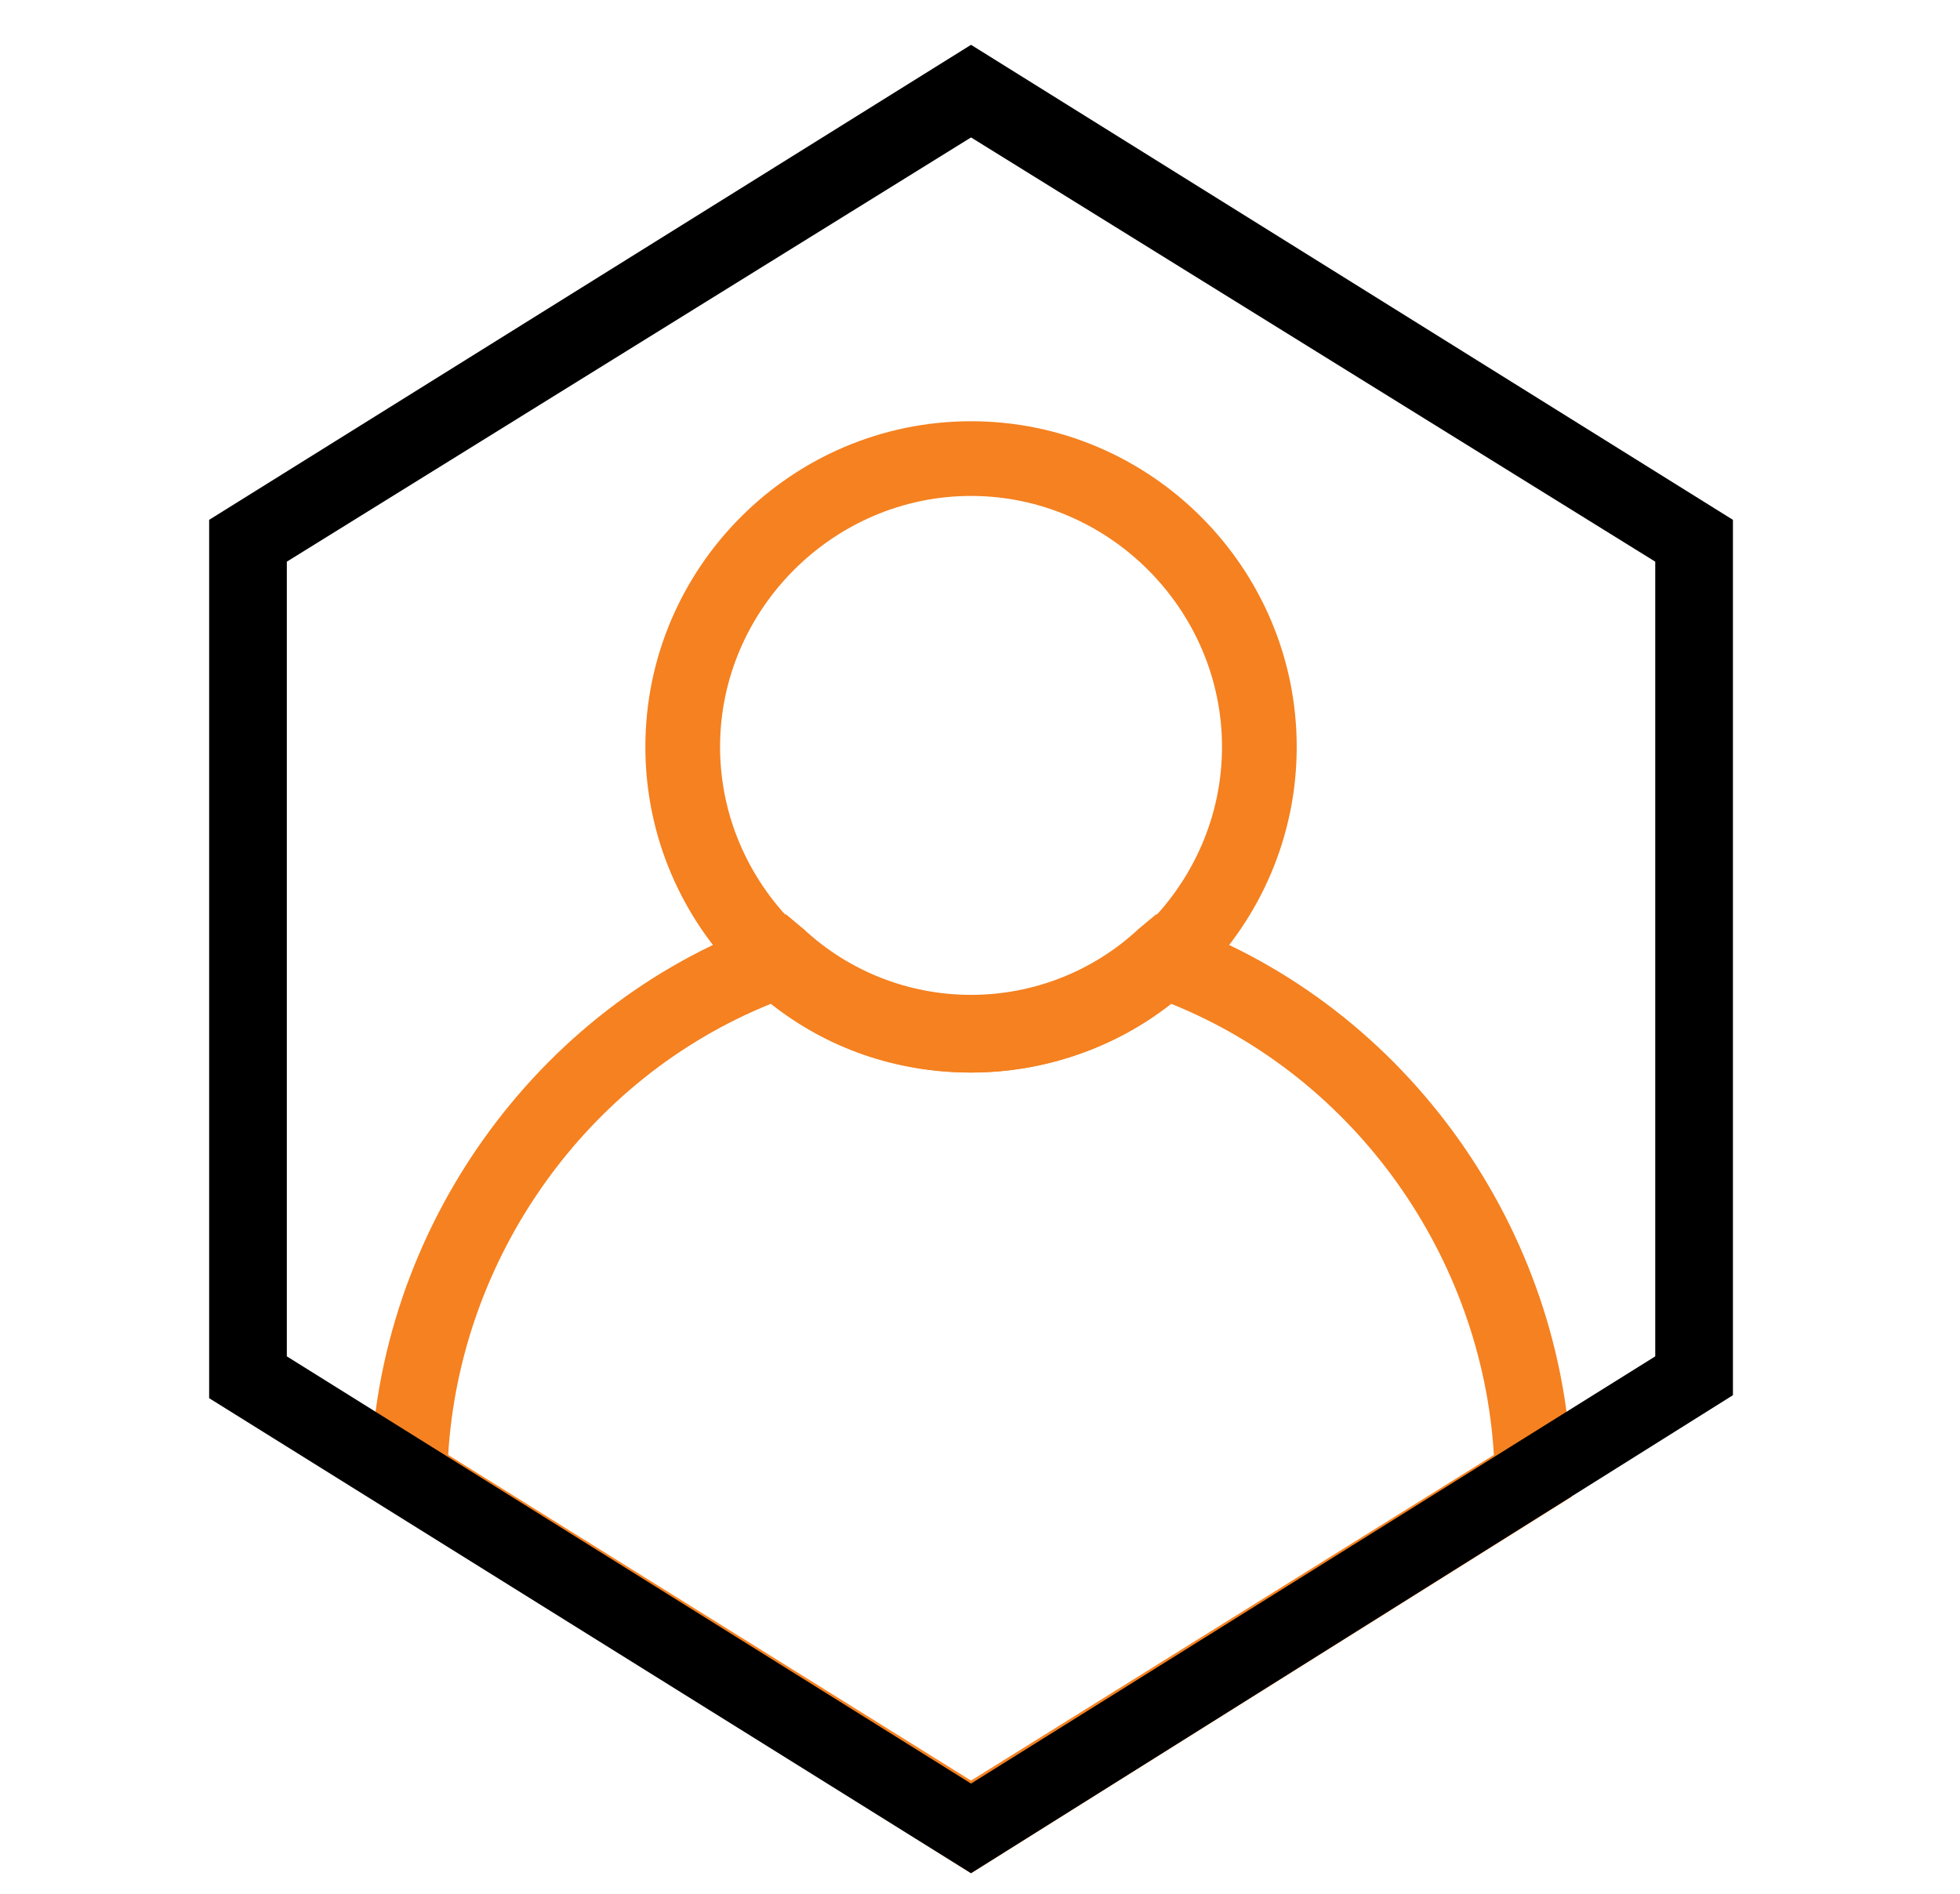
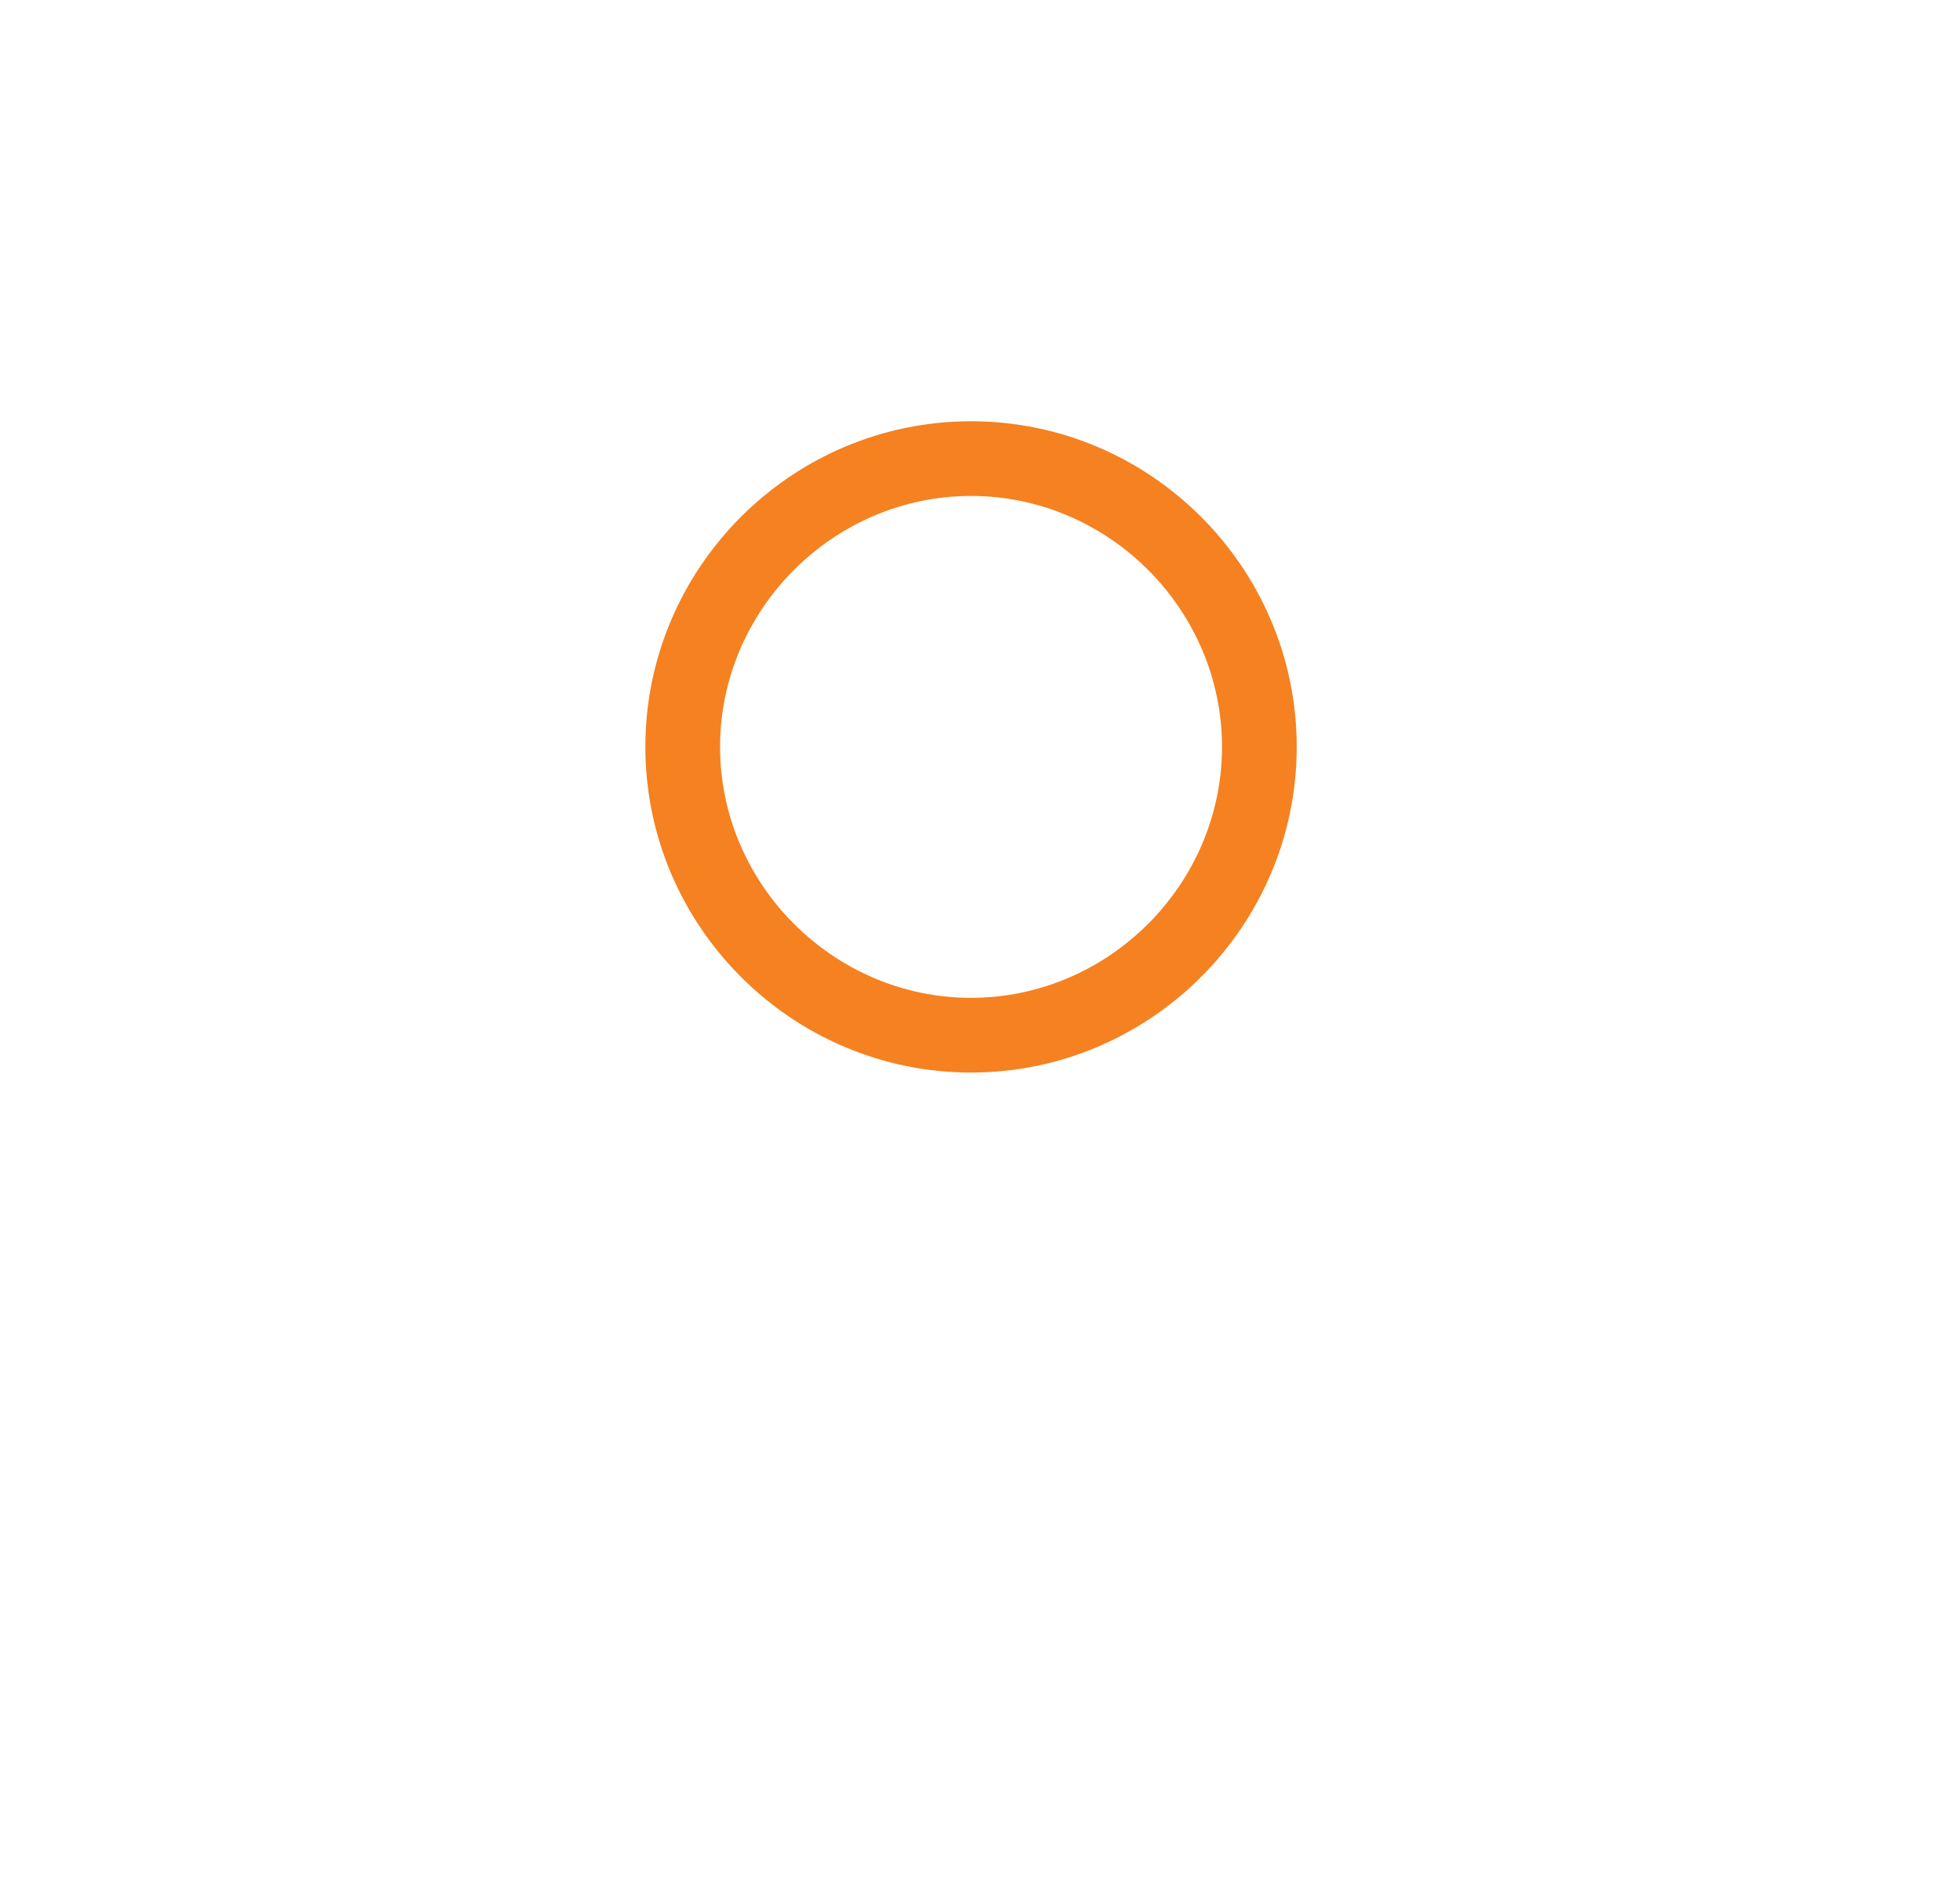
<svg xmlns="http://www.w3.org/2000/svg" version="1.1" id="Layer_1" x="0px" y="0px" viewBox="0 0 65.6 63.4" style="enable-background:new 0 0 65.6 63.4;" xml:space="preserve">
  <style type="text/css">
	.st0{fill:#F58120;}
</style>
  <path class="st0" d="M32.5,35.9c-6,0-10.9-4.9-10.9-10.9c0-6,4.9-10.9,10.9-10.9S43.4,19,43.4,25C43.4,31,38.5,35.9,32.5,35.9z   M32.5,16.6c-4.6,0-8.4,3.8-8.4,8.4c0,4.6,3.8,8.4,8.4,8.4c4.6,0,8.4-3.8,8.4-8.4C40.9,20.4,37.1,16.6,32.5,16.6z" />
-   <path class="st0" d="M32.5,62.7L12.4,50.1l0-0.7c0.2-8.2,5.5-15.7,13.2-18.5l0.7-0.3l0.6,0.5c1.5,1.4,3.5,2.2,5.6,2.2  c2.1,0,4.1-0.8,5.6-2.2l0.6-0.5l0.7,0.3c7.7,2.8,13,10.3,13.2,18.5l0,0.7L32.5,62.7z M15,48.7l17.5,10.9L50,48.7  c-0.4-6.6-4.6-12.6-10.8-15.1c-1.9,1.5-4.3,2.3-6.7,2.3c-2.5,0-4.8-0.8-6.7-2.3C19.6,36.1,15.4,42.1,15,48.7z" />
-   <path d="M32.5,62.7L7,46.8V17.4L32.5,1.5L58,17.4v29.3L32.5,62.7z M9.6,45.4l22.9,14.3l22.9-14.3V18.8L32.5,4.6L9.6,18.8V45.4z" />
</svg>